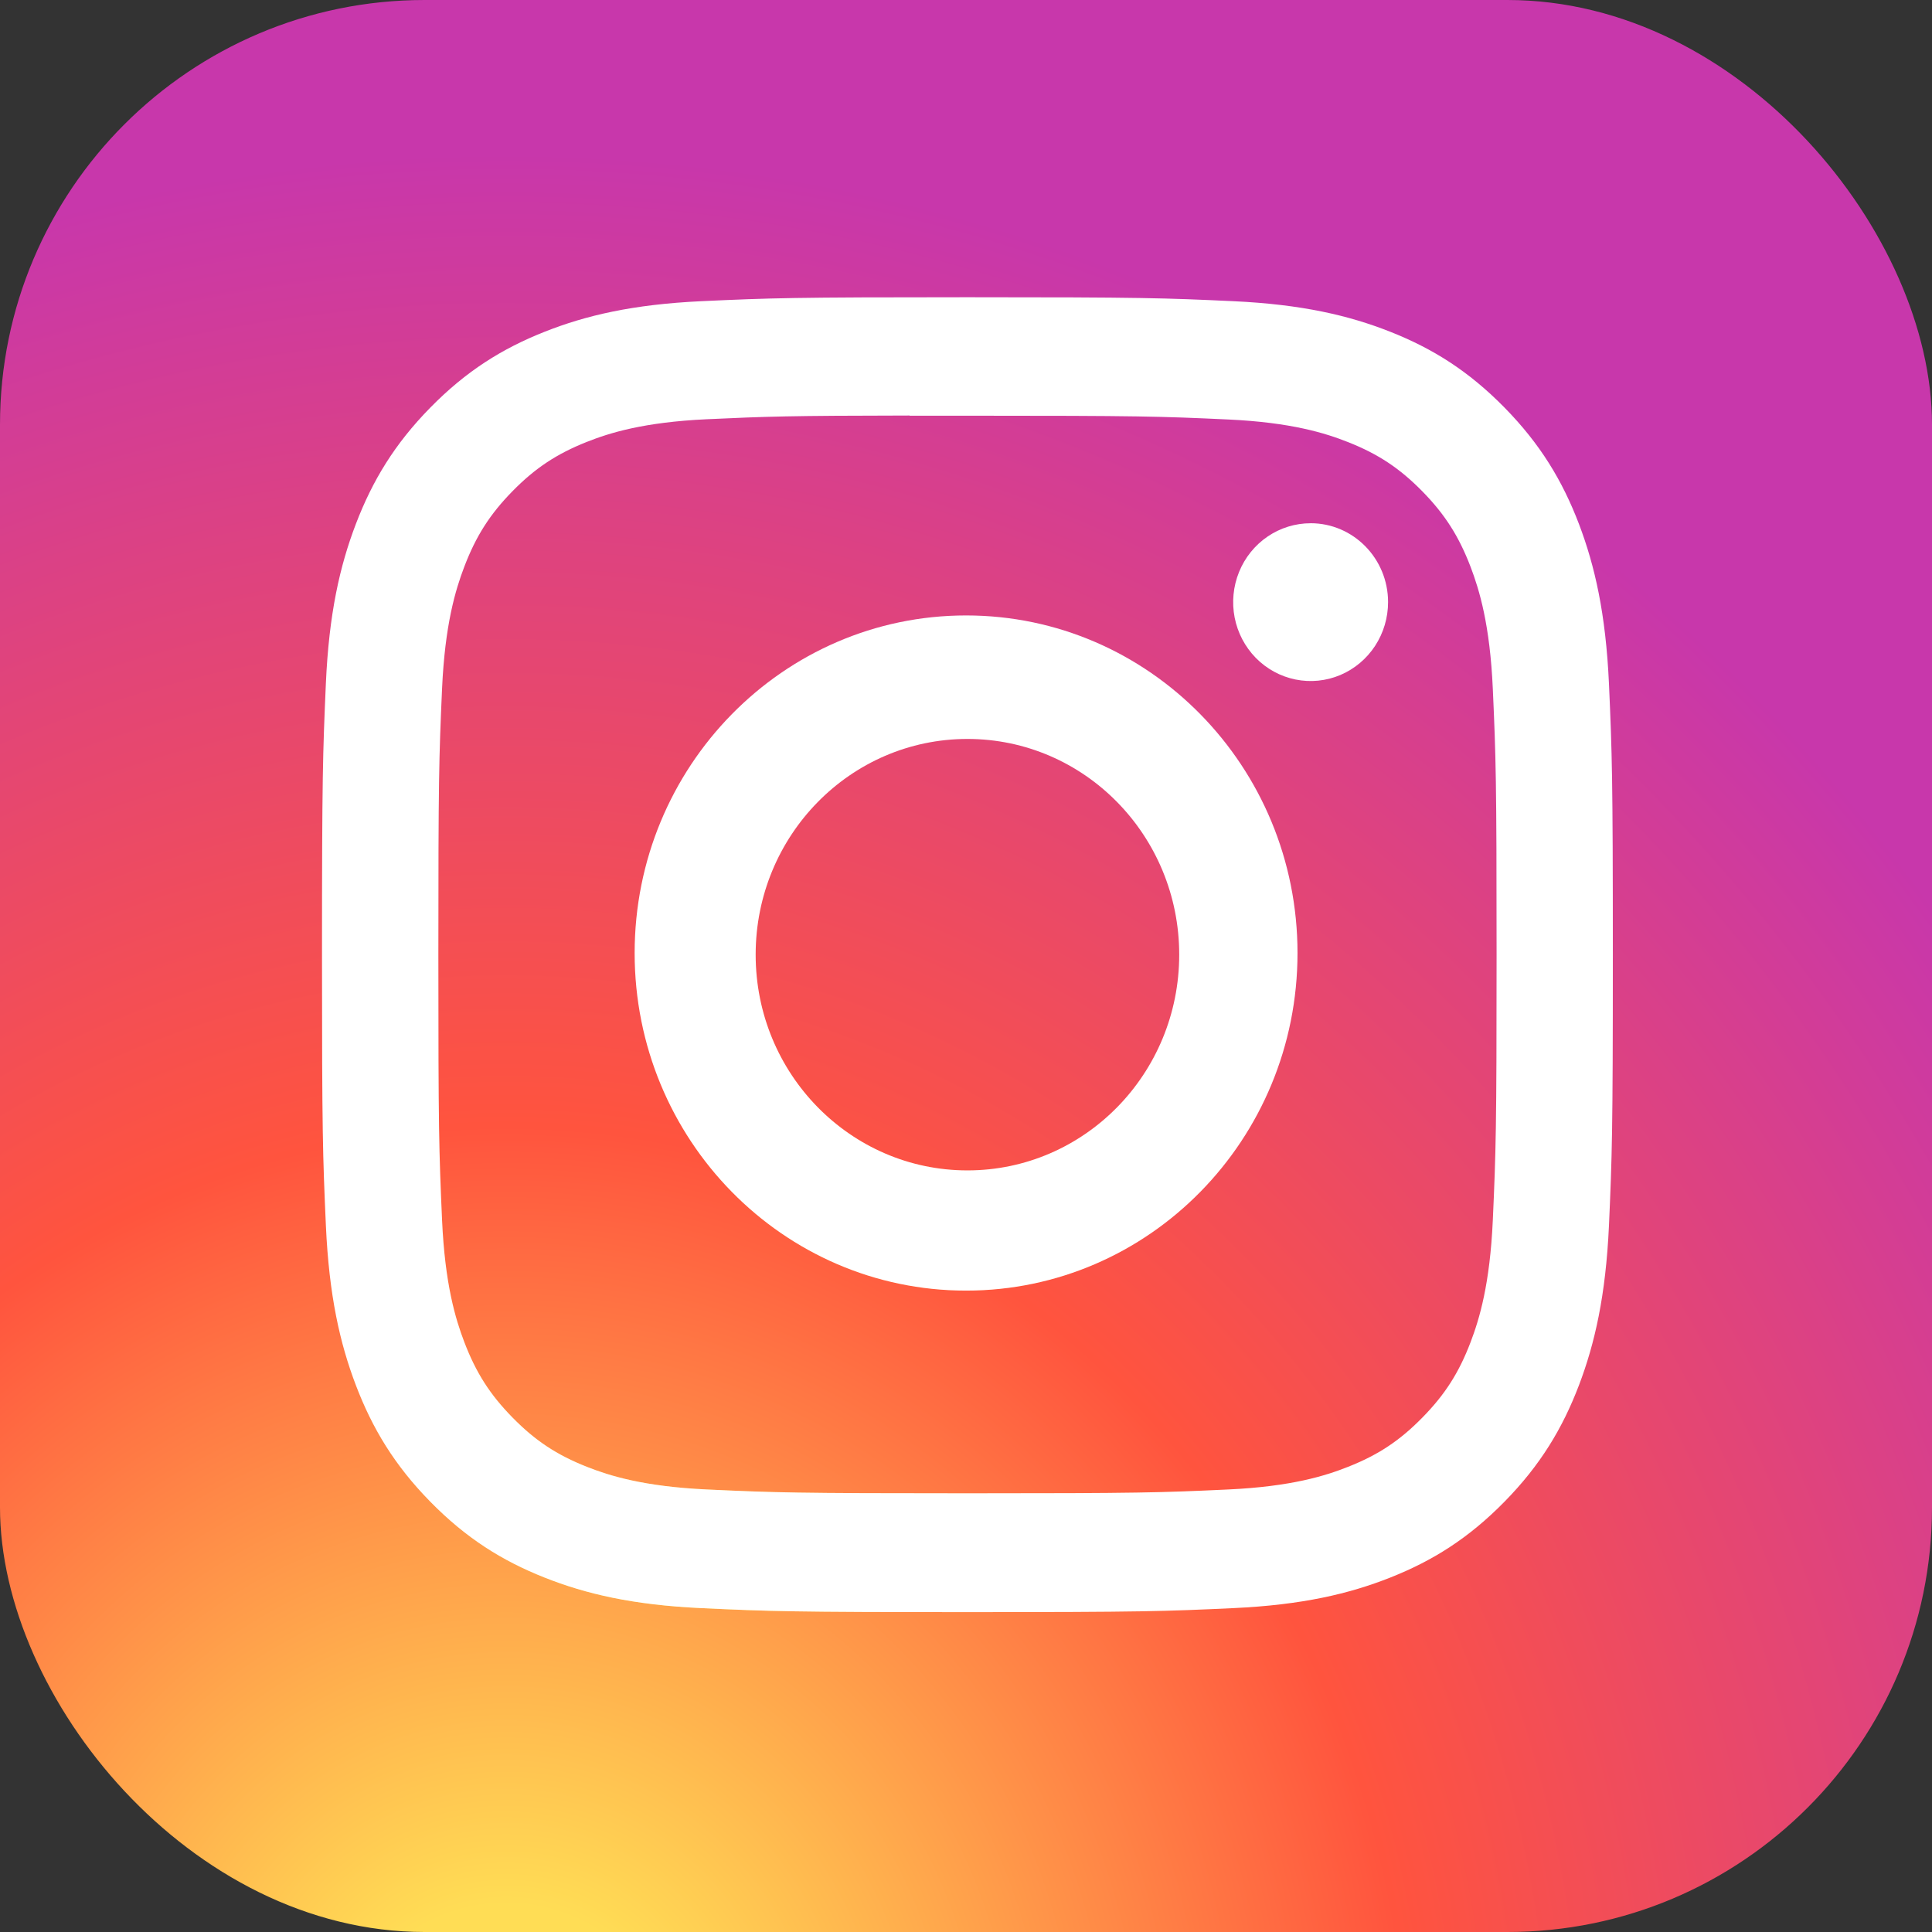
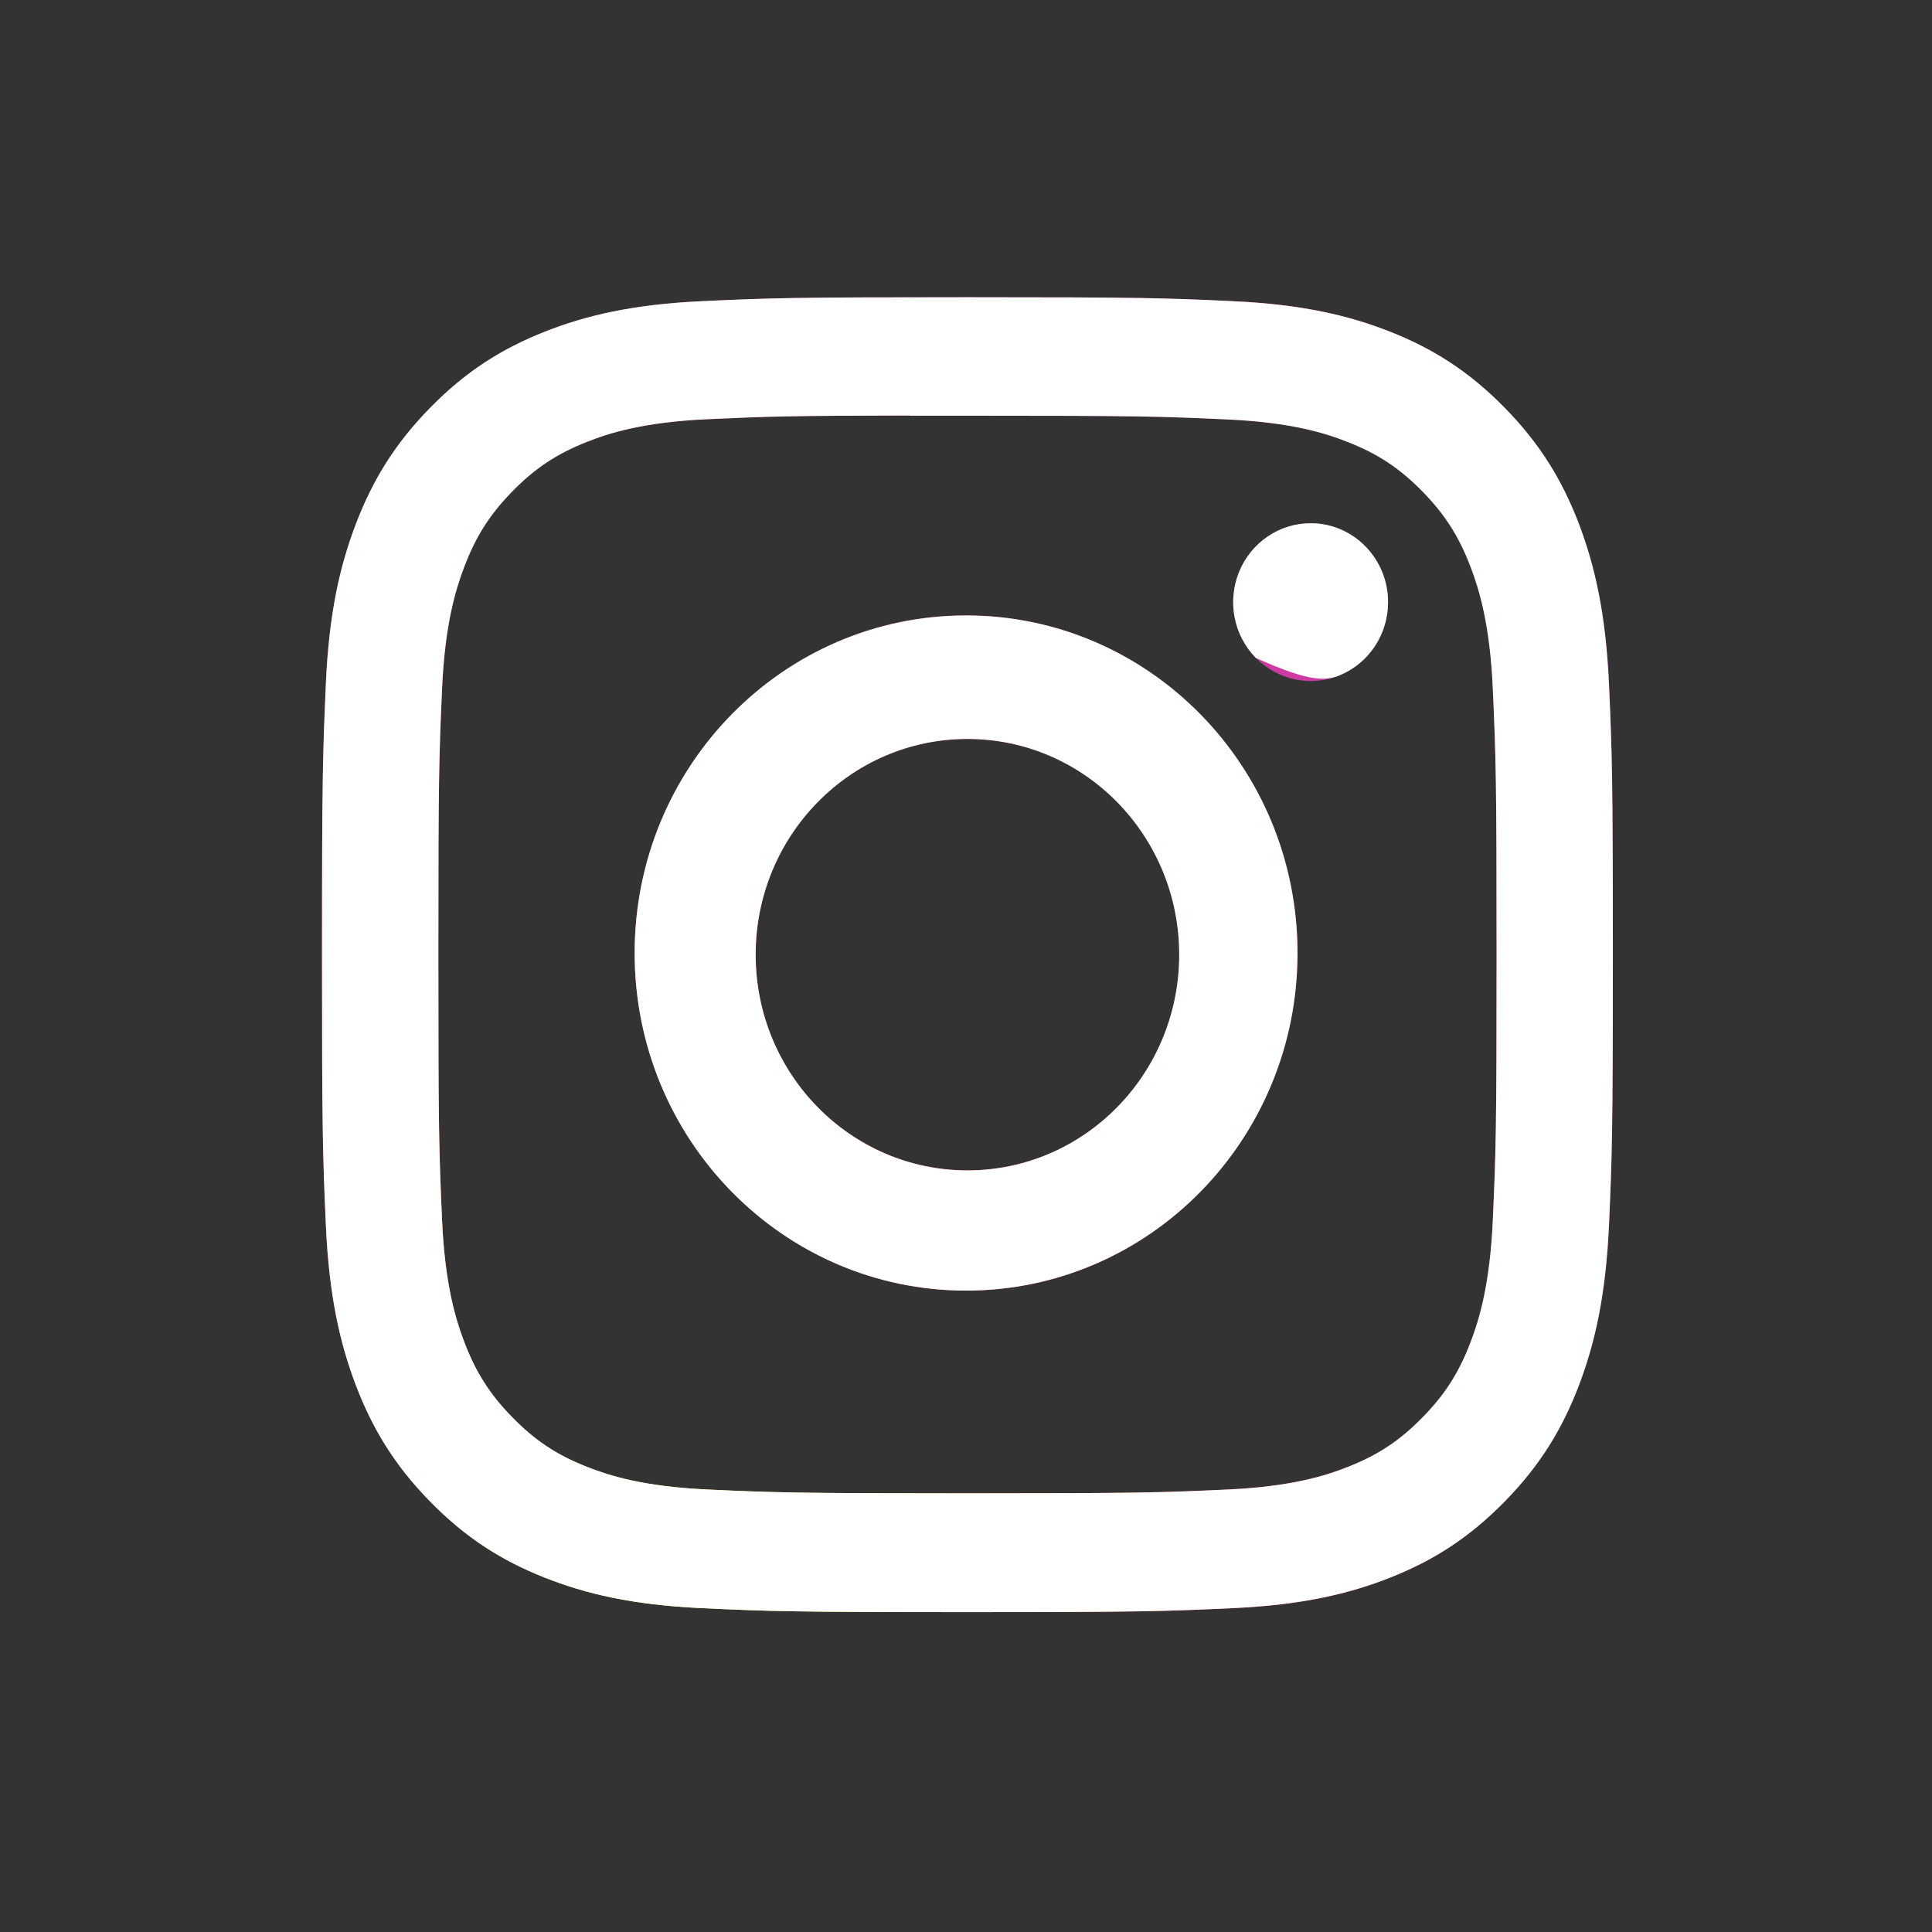
<svg xmlns="http://www.w3.org/2000/svg" width="78" height="78" viewBox="0 0 78 78" fill="none">
  <rect x="0" y="0" width="78" height="78" fill="#333333" stroke="none" />
-   <rect width="78" height="78" rx="17.143" fill="url(#paint0_radial_2178_27760)" />
  <path d="M39.06 12C31.983 12 31.095 12.031 28.315 12.16C25.541 12.29 23.647 12.737 21.991 13.393C20.277 14.071 18.823 14.978 17.375 16.454C15.925 17.93 15.035 19.41 14.367 21.155C13.721 22.844 13.281 24.773 13.156 27.598C13.033 30.429 13 31.334 13 38.542C13 45.751 13.031 46.653 13.157 49.484C13.285 52.31 13.724 54.238 14.368 55.926C15.034 57.672 15.925 59.153 17.373 60.628C18.821 62.104 20.275 63.013 21.988 63.691C23.646 64.348 25.54 64.795 28.313 64.924C31.093 65.053 31.98 65.085 39.057 65.085C46.134 65.085 47.02 65.053 49.799 64.924C52.573 64.795 54.469 64.348 56.127 63.691C57.84 63.013 59.292 62.104 60.74 60.628C62.189 59.153 63.08 57.672 63.747 55.926C64.388 54.238 64.828 52.309 64.958 49.484C65.083 46.653 65.115 45.751 65.115 38.542C65.115 31.334 65.083 30.429 64.958 27.598C64.828 24.772 64.388 22.844 63.747 21.156C63.08 19.41 62.189 17.93 60.74 16.454C59.29 14.978 57.841 14.071 56.125 13.393C54.464 12.737 52.57 12.29 49.795 12.16C47.016 12.031 46.131 12 39.052 12H39.06ZM36.722 16.783C37.416 16.782 38.19 16.783 39.06 16.783C46.017 16.783 46.842 16.809 49.589 16.936C52.13 17.054 53.509 17.486 54.427 17.85C55.643 18.331 56.51 18.906 57.422 19.835C58.334 20.764 58.898 21.649 59.372 22.887C59.728 23.822 60.154 25.226 60.269 27.814C60.394 30.612 60.421 31.453 60.421 38.536C60.421 45.62 60.394 46.46 60.269 49.258C60.153 51.846 59.728 53.251 59.372 54.185C58.9 55.424 58.334 56.306 57.422 57.234C56.51 58.163 55.644 58.738 54.427 59.219C53.51 59.584 52.13 60.016 49.589 60.134C46.842 60.261 46.017 60.289 39.06 60.289C32.102 60.289 31.277 60.261 28.53 60.134C25.989 60.015 24.61 59.582 23.691 59.219C22.475 58.738 21.607 58.163 20.695 57.234C19.783 56.305 19.218 55.422 18.745 54.183C18.388 53.248 17.963 51.844 17.847 49.256C17.723 46.458 17.698 45.618 17.698 38.53C17.698 31.442 17.723 30.606 17.847 27.808C17.963 25.22 18.388 23.815 18.745 22.88C19.217 21.641 19.783 20.756 20.695 19.827C21.607 18.898 22.475 18.323 23.691 17.841C24.61 17.476 25.989 17.045 28.53 16.926C30.934 16.815 31.865 16.782 36.722 16.776V16.783Z" fill="url(#paint1_radial_2178_27760)" />
  <path d="M52.913 21.125C52.295 21.125 51.69 21.312 51.176 21.662C50.661 22.012 50.261 22.509 50.024 23.092C49.788 23.674 49.726 24.314 49.846 24.932C49.967 25.55 50.265 26.117 50.702 26.563C51.14 27.008 51.697 27.311 52.304 27.434C52.91 27.557 53.539 27.494 54.111 27.253C54.682 27.011 55.17 26.603 55.514 26.079C55.857 25.555 56.04 24.939 56.04 24.309C56.04 22.551 54.639 21.124 52.913 21.124V21.125Z" fill="url(#paint2_radial_2178_27760)" />
  <path fill-rule="evenodd" clip-rule="evenodd" d="M39.004 24.847C31.613 24.847 25.622 30.95 25.622 38.477C25.622 46.005 31.613 52.105 39.004 52.105C46.394 52.105 52.384 46.005 52.384 38.477C52.384 30.95 46.394 24.847 39.004 24.847ZM39.058 47.252C43.78 47.252 47.608 43.352 47.608 38.542C47.608 33.733 43.78 29.833 39.058 29.833C34.336 29.833 30.508 33.733 30.508 38.542C30.508 43.352 34.336 47.252 39.058 47.252Z" fill="url(#paint3_radial_2178_27760)" />
  <path d="M39.06 12C31.983 12 31.095 12.031 28.315 12.16C25.541 12.29 23.647 12.737 21.991 13.393C20.277 14.071 18.823 14.978 17.375 16.454C15.925 17.93 15.035 19.41 14.367 21.155C13.721 22.844 13.281 24.773 13.156 27.598C13.033 30.429 13 31.334 13 38.542C13 45.751 13.031 46.653 13.157 49.484C13.285 52.31 13.724 54.238 14.368 55.926C15.034 57.672 15.925 59.153 17.373 60.628C18.821 62.104 20.275 63.013 21.988 63.691C23.646 64.348 25.54 64.795 28.313 64.924C31.093 65.053 31.98 65.085 39.057 65.085C46.134 65.085 47.02 65.053 49.799 64.924C52.573 64.795 54.469 64.348 56.127 63.691C57.84 63.013 59.292 62.104 60.74 60.628C62.189 59.153 63.08 57.672 63.747 55.926C64.388 54.238 64.828 52.309 64.958 49.484C65.083 46.653 65.115 45.751 65.115 38.542C65.115 31.334 65.083 30.429 64.958 27.598C64.828 24.772 64.388 22.844 63.747 21.156C63.08 19.41 62.189 17.93 60.74 16.454C59.29 14.978 57.841 14.071 56.125 13.393C54.464 12.737 52.57 12.29 49.795 12.16C47.016 12.031 46.131 12 39.052 12H39.06ZM36.722 16.783C37.416 16.782 38.19 16.783 39.06 16.783C46.017 16.783 46.842 16.809 49.589 16.936C52.13 17.054 53.509 17.486 54.427 17.85C55.643 18.331 56.51 18.906 57.422 19.835C58.334 20.764 58.898 21.649 59.372 22.887C59.728 23.822 60.154 25.226 60.269 27.814C60.394 30.612 60.421 31.453 60.421 38.536C60.421 45.62 60.394 46.46 60.269 49.258C60.153 51.846 59.728 53.251 59.372 54.185C58.9 55.424 58.334 56.306 57.422 57.234C56.51 58.163 55.644 58.738 54.427 59.219C53.51 59.584 52.13 60.016 49.589 60.134C46.842 60.261 46.017 60.289 39.06 60.289C32.102 60.289 31.277 60.261 28.53 60.134C25.989 60.015 24.61 59.582 23.691 59.219C22.475 58.738 21.607 58.163 20.695 57.234C19.783 56.305 19.218 55.422 18.745 54.183C18.388 53.248 17.963 51.844 17.847 49.256C17.723 46.458 17.698 45.618 17.698 38.53C17.698 31.442 17.723 30.606 17.847 27.808C17.963 25.22 18.388 23.815 18.745 22.88C19.217 21.641 19.783 20.756 20.695 19.827C21.607 18.898 22.475 18.323 23.691 17.841C24.61 17.476 25.989 17.045 28.53 16.926C30.934 16.815 31.865 16.782 36.722 16.776V16.783Z" fill="white" />
-   <path d="M52.913 21.125C52.295 21.125 51.69 21.312 51.176 21.662C50.661 22.012 50.261 22.509 50.024 23.092C49.788 23.674 49.726 24.314 49.846 24.932C49.967 25.55 50.265 26.117 50.702 26.563C51.14 27.008 51.697 27.311 52.304 27.434C52.91 27.557 53.539 27.494 54.111 27.253C54.682 27.011 55.17 26.603 55.514 26.079C55.857 25.555 56.04 24.939 56.04 24.309C56.04 22.551 54.639 21.124 52.913 21.124V21.125Z" fill="white" />
+   <path d="M52.913 21.125C52.295 21.125 51.69 21.312 51.176 21.662C50.661 22.012 50.261 22.509 50.024 23.092C49.788 23.674 49.726 24.314 49.846 24.932C49.967 25.55 50.265 26.117 50.702 26.563C52.91 27.557 53.539 27.494 54.111 27.253C54.682 27.011 55.17 26.603 55.514 26.079C55.857 25.555 56.04 24.939 56.04 24.309C56.04 22.551 54.639 21.124 52.913 21.124V21.125Z" fill="white" />
  <path fill-rule="evenodd" clip-rule="evenodd" d="M39.004 24.847C31.613 24.847 25.622 30.95 25.622 38.477C25.622 46.005 31.613 52.105 39.004 52.105C46.394 52.105 52.384 46.005 52.384 38.477C52.384 30.95 46.394 24.847 39.004 24.847ZM39.058 47.252C43.78 47.252 47.608 43.352 47.608 38.542C47.608 33.733 43.78 29.833 39.058 29.833C34.336 29.833 30.508 33.733 30.508 38.542C30.508 43.352 34.336 47.252 39.058 47.252Z" fill="white" />
  <defs>
    <radialGradient id="paint0_radial_2178_27760" cx="0" cy="0" r="1" gradientUnits="userSpaceOnUse" gradientTransform="translate(20.719 84.008) rotate(-90) scale(77.304 71.899)">
      <stop stop-color="#FFDD55" />
      <stop offset="0.1" stop-color="#FFDD55" />
      <stop offset="0.5" stop-color="#FF543E" />
      <stop offset="1" stop-color="#C837AB" />
    </radialGradient>
    <radialGradient id="paint1_radial_2178_27760" cx="0" cy="0" r="1" gradientUnits="userSpaceOnUse" gradientTransform="translate(26.843 69.173) rotate(-90) scale(52.611 48.039)">
      <stop stop-color="#FFDD55" />
      <stop offset="0.1" stop-color="#FFDD55" />
      <stop offset="0.5" stop-color="#FF543E" />
      <stop offset="1" stop-color="#C837AB" />
    </radialGradient>
    <radialGradient id="paint2_radial_2178_27760" cx="0" cy="0" r="1" gradientUnits="userSpaceOnUse" gradientTransform="translate(26.843 69.173) rotate(-90) scale(52.611 48.039)">
      <stop stop-color="#FFDD55" />
      <stop offset="0.1" stop-color="#FFDD55" />
      <stop offset="0.5" stop-color="#FF543E" />
      <stop offset="1" stop-color="#C837AB" />
    </radialGradient>
    <radialGradient id="paint3_radial_2178_27760" cx="0" cy="0" r="1" gradientUnits="userSpaceOnUse" gradientTransform="translate(26.843 69.173) rotate(-90) scale(52.611 48.039)">
      <stop stop-color="#FFDD55" />
      <stop offset="0.1" stop-color="#FFDD55" />
      <stop offset="0.5" stop-color="#FF543E" />
      <stop offset="1" stop-color="#C837AB" />
    </radialGradient>
  </defs>
</svg>